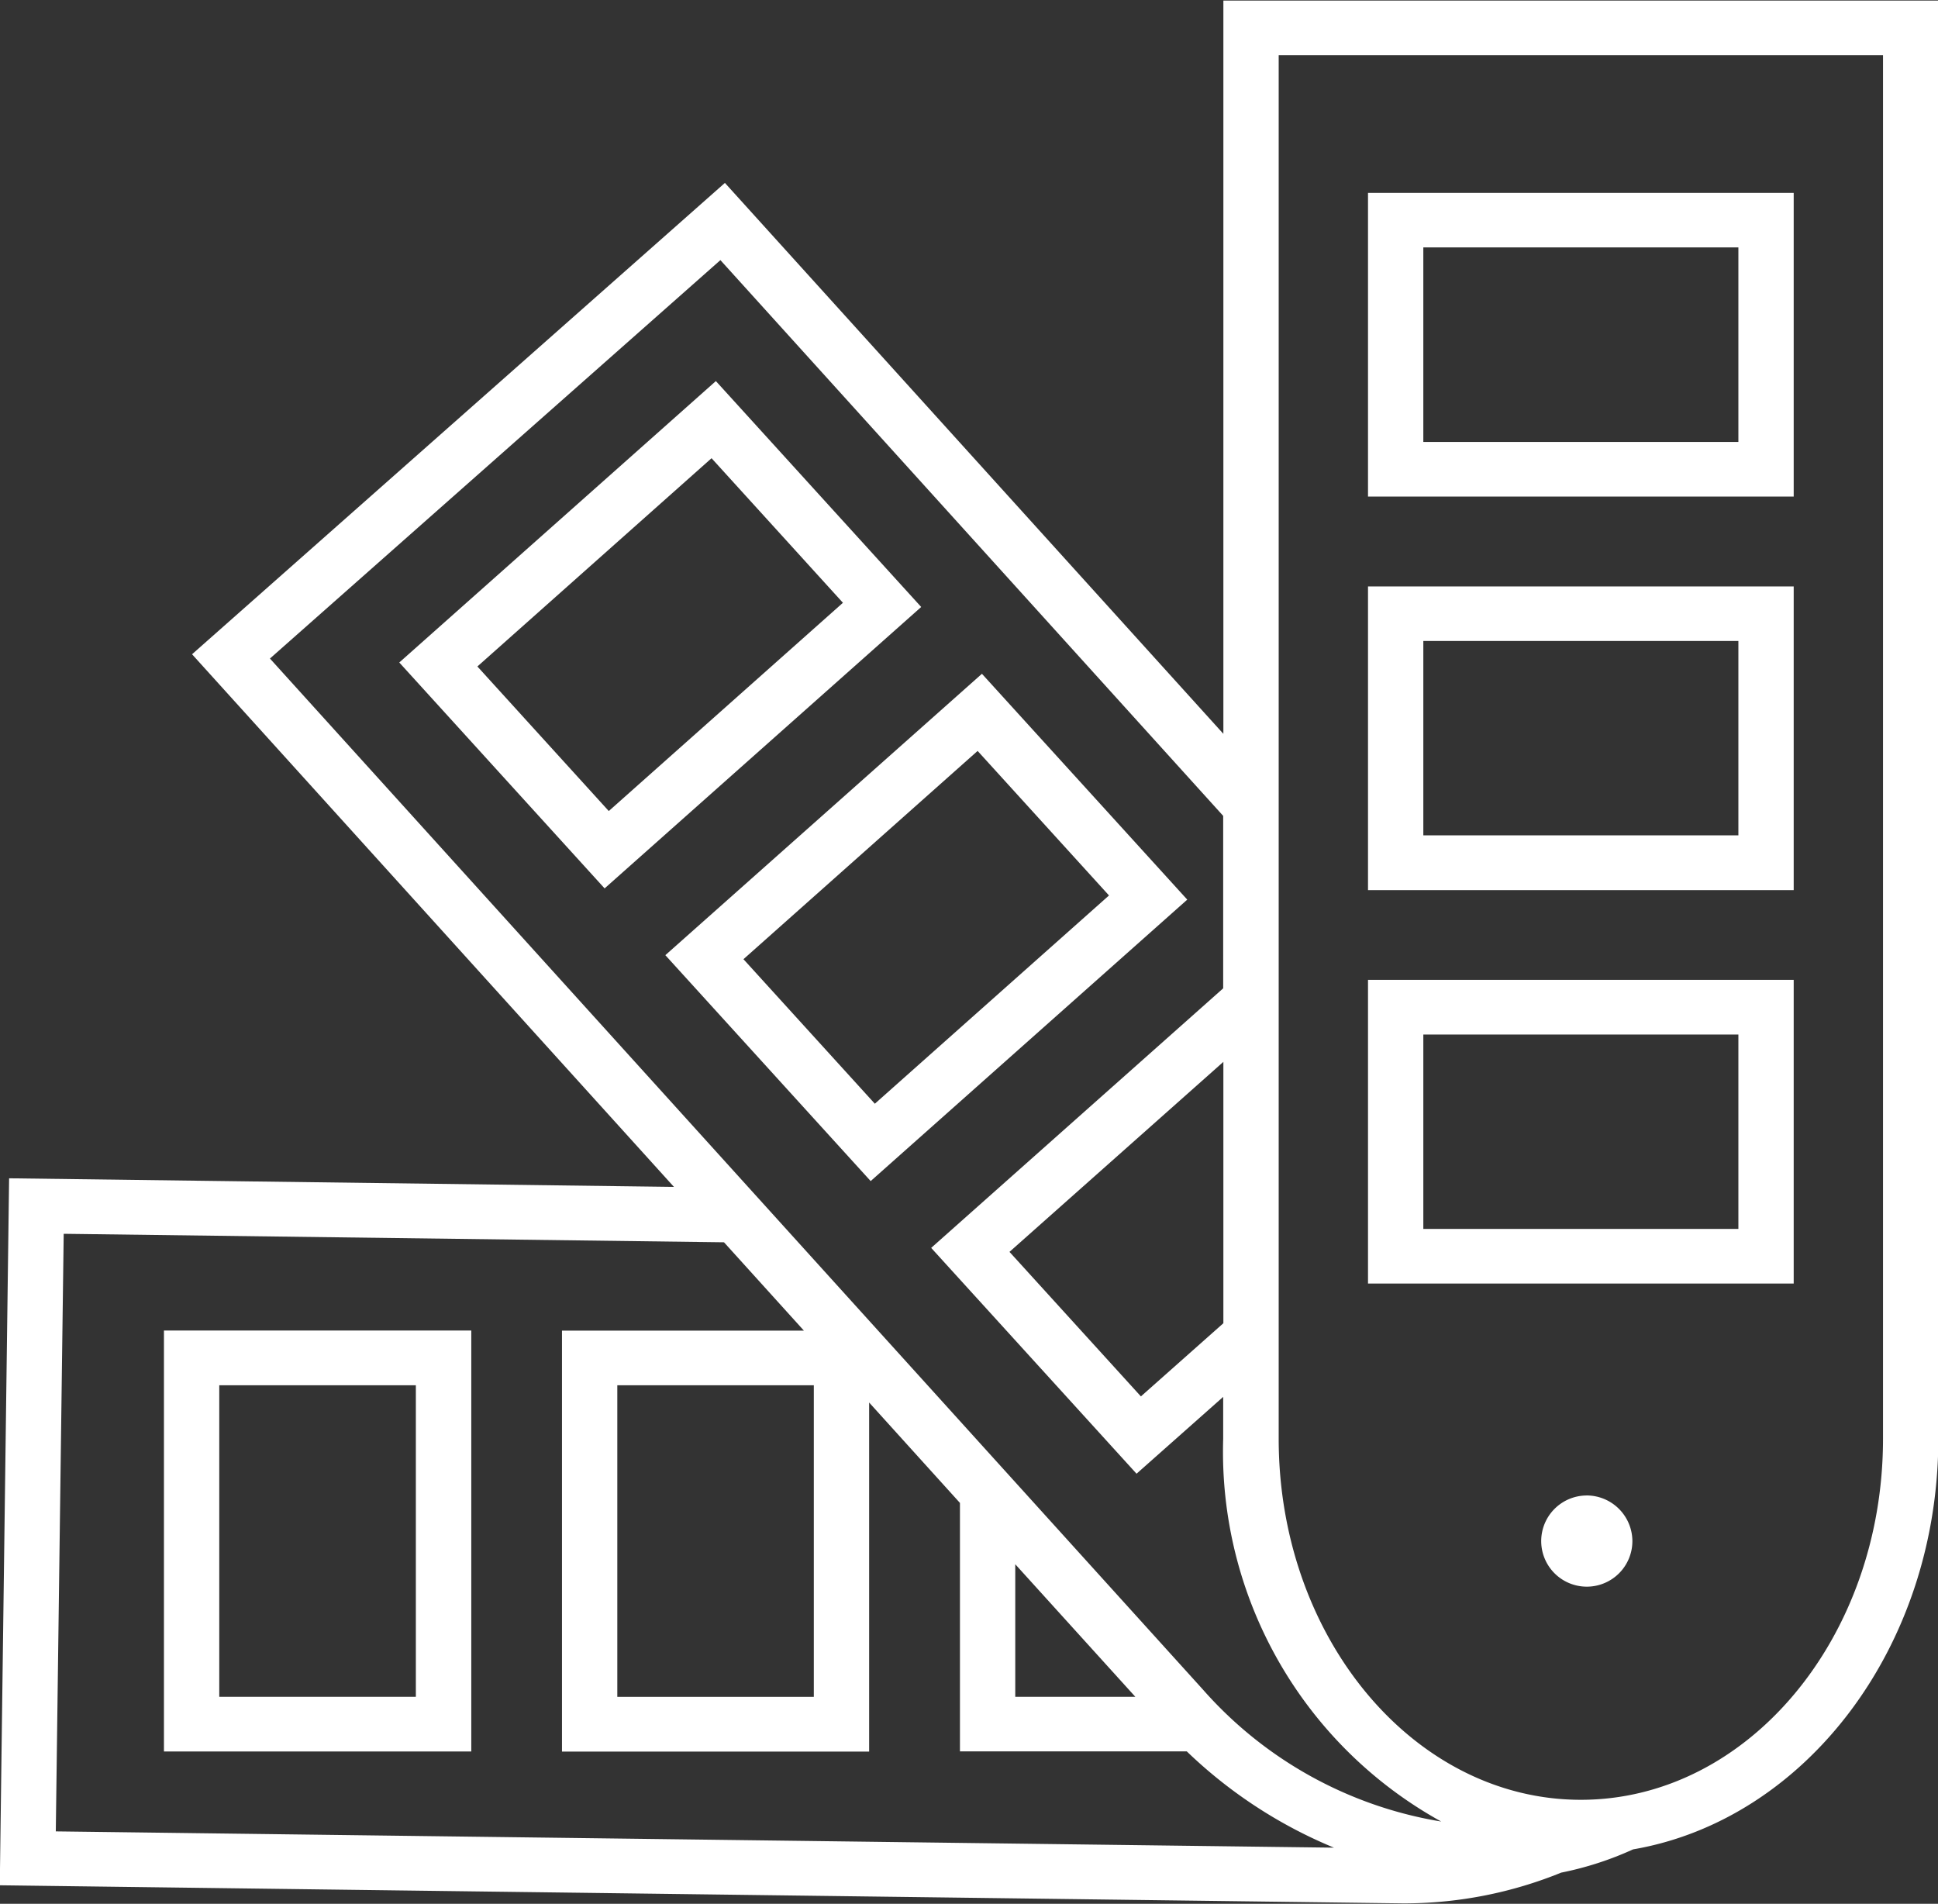
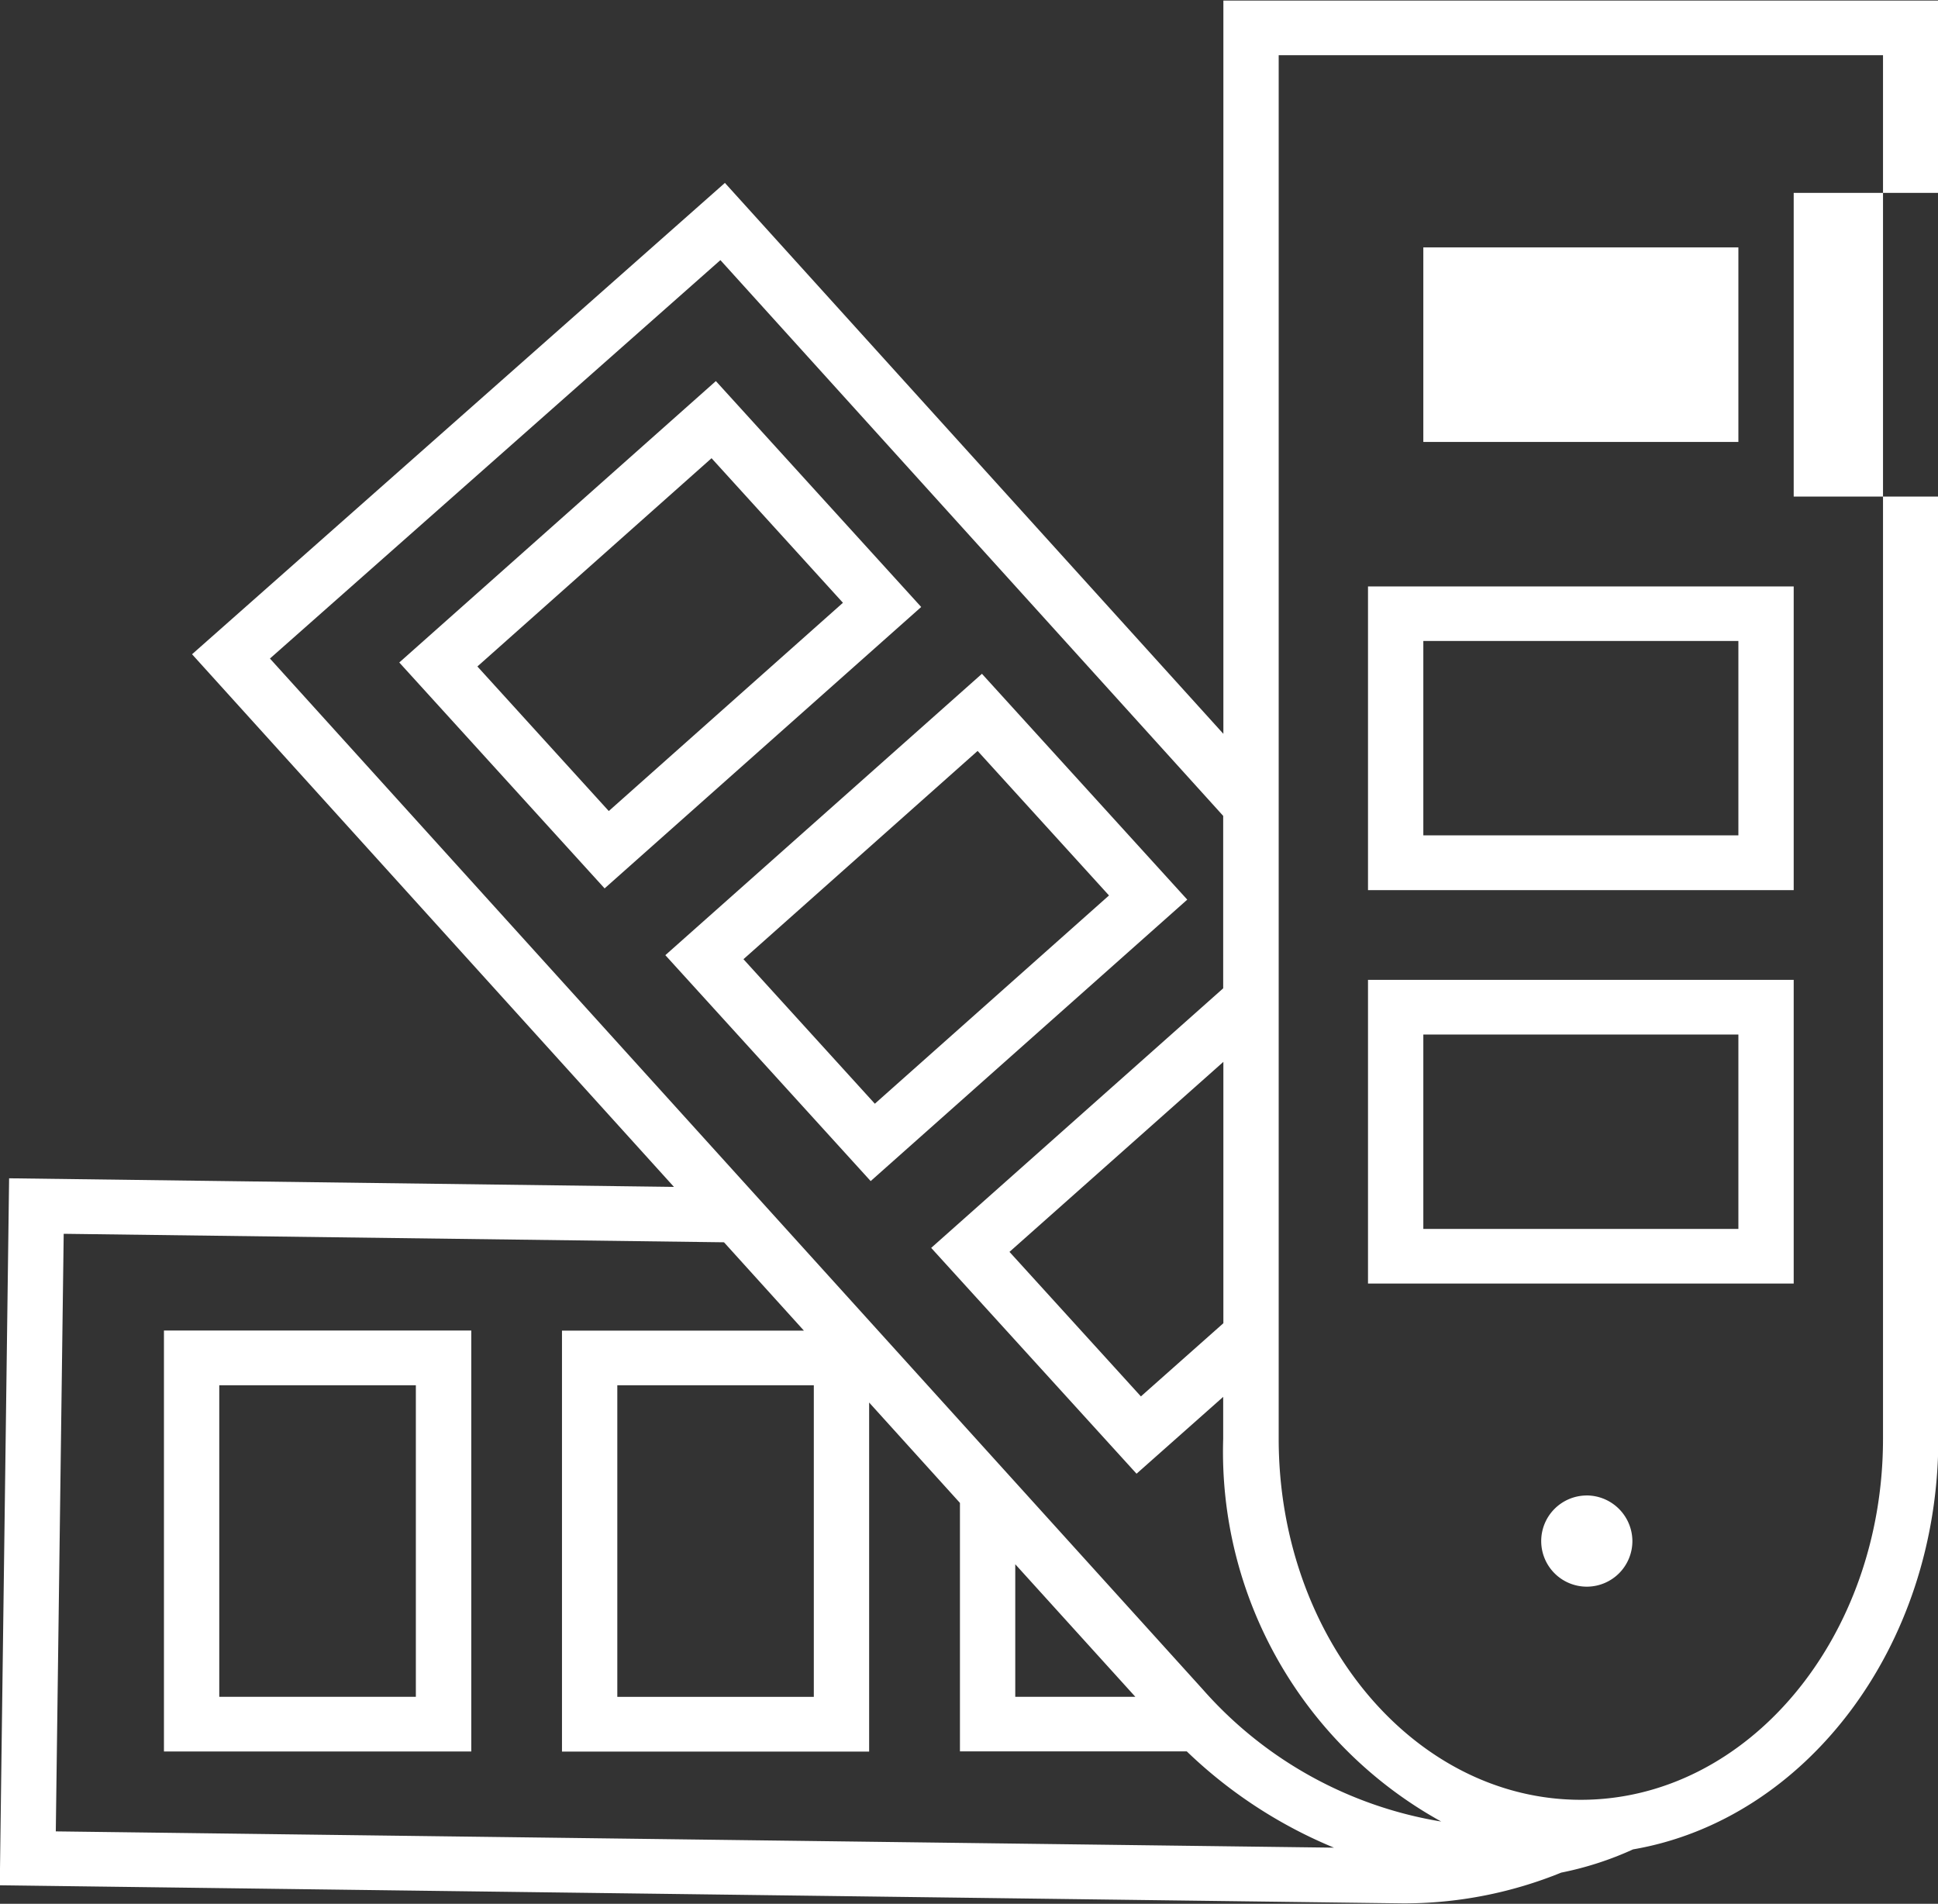
<svg xmlns="http://www.w3.org/2000/svg" width="52.969" height="52.031" viewBox="0 0 52.969 52.031">
  <rect x="0" y="0" width="52.969" height="52.031" fill="#333333" stroke="none" />
  <defs>
    <style>
      .cls-1 {
        fill: #fff;
        fill-rule: evenodd;
      }
    </style>
  </defs>
-   <path id="ICON-styleguide" class="cls-1" d="M472.45,107.838h8.4V96.333h-8.4v11.505Zm1.512-10.01h5.373v8.515h-5.373V97.828Zm13.573-27.444-8.653,7.691,5.612,6.174,8.653-7.691Zm-6.518,7.8,6.4-5.692,3.591,3.951-6.4,5.692Zm13.79,0.2-8.653,7.69,5.612,6.174,8.653-7.692Zm-6.518,7.8,6.4-5.692,3.591,3.95-6.4,5.692Zm13.117-26.2V80.025L487.782,64.968,473.218,77.85l13.171,14.557-18.171-.235-0.255,19.322,38.316,0.494h0.166a11.4,11.4,0,0,0,4.195-.84,8.922,8.922,0,0,0,1.963-.635c4.712-.809,8.344-5.528,8.344-11.228v-39.3H501.406Zm-31.912,50.037,0.216-16.332,18.047,0.232,2.184,2.414h-6.612v11.505h8.395V98.3l2.482,2.744v6.791h6.2a12.9,12.9,0,0,0,4.022,2.631Zm20.718-12.191v8.515h-5.371V97.828h5.371Zm5.506,8.515v-3.625L499,106.343h-3.279Zm5.129-.2-25.5-28.178,12.312-10.889,13.742,15.189V86.98l-7.981,7.094,5.613,6.172,2.368-2.1v1.144a11.544,11.544,0,0,0,5.959,10.462A11.071,11.071,0,0,1,500.847,106.145Zm0.559-17.155v7.143l-2.254,2-3.592-3.95Zm18.029,10.3c0,5.441-3.7,9.868-8.259,9.868s-8.258-4.427-8.258-9.868V61.477h16.517V99.286Zm-2.441-34.05H505.359v8.3h11.635v-8.3Zm-1.512,6.807h-8.611V66.731h8.611v5.311Zm1.512,3.949H505.359v8.3h11.635v-8.3ZM515.482,82.8h-8.611V77.487h8.611V82.8Zm1.512,3.949H505.359v8.3h11.635v-8.3Zm-1.512,6.806h-8.611V88.243h8.611v5.311Zm-4.157,7.286a1.246,1.246,0,1,0,1.26,1.245A1.253,1.253,0,0,0,511.325,100.84Z" transform="translate(-467.969 -59.969)" />
+   <path id="ICON-styleguide" class="cls-1" d="M472.45,107.838h8.4V96.333h-8.4v11.505Zm1.512-10.01h5.373v8.515h-5.373V97.828Zm13.573-27.444-8.653,7.691,5.612,6.174,8.653-7.691Zm-6.518,7.8,6.4-5.692,3.591,3.951-6.4,5.692Zm13.79,0.2-8.653,7.69,5.612,6.174,8.653-7.692Zm-6.518,7.8,6.4-5.692,3.591,3.95-6.4,5.692Zm13.117-26.2V80.025L487.782,64.968,473.218,77.85l13.171,14.557-18.171-.235-0.255,19.322,38.316,0.494h0.166a11.4,11.4,0,0,0,4.195-.84,8.922,8.922,0,0,0,1.963-.635c4.712-.809,8.344-5.528,8.344-11.228v-39.3H501.406Zm-31.912,50.037,0.216-16.332,18.047,0.232,2.184,2.414h-6.612v11.505h8.395V98.3l2.482,2.744v6.791h6.2a12.9,12.9,0,0,0,4.022,2.631Zm20.718-12.191v8.515h-5.371V97.828h5.371Zm5.506,8.515v-3.625L499,106.343h-3.279Zm5.129-.2-25.5-28.178,12.312-10.889,13.742,15.189V86.98l-7.981,7.094,5.613,6.172,2.368-2.1v1.144a11.544,11.544,0,0,0,5.959,10.462A11.071,11.071,0,0,1,500.847,106.145Zm0.559-17.155v7.143l-2.254,2-3.592-3.95Zm18.029,10.3c0,5.441-3.7,9.868-8.259,9.868s-8.258-4.427-8.258-9.868V61.477h16.517V99.286Zm-2.441-34.05v8.3h11.635v-8.3Zm-1.512,6.807h-8.611V66.731h8.611v5.311Zm1.512,3.949H505.359v8.3h11.635v-8.3ZM515.482,82.8h-8.611V77.487h8.611V82.8Zm1.512,3.949H505.359v8.3h11.635v-8.3Zm-1.512,6.806h-8.611V88.243h8.611v5.311Zm-4.157,7.286a1.246,1.246,0,1,0,1.26,1.245A1.253,1.253,0,0,0,511.325,100.84Z" transform="translate(-467.969 -59.969)" />
</svg>